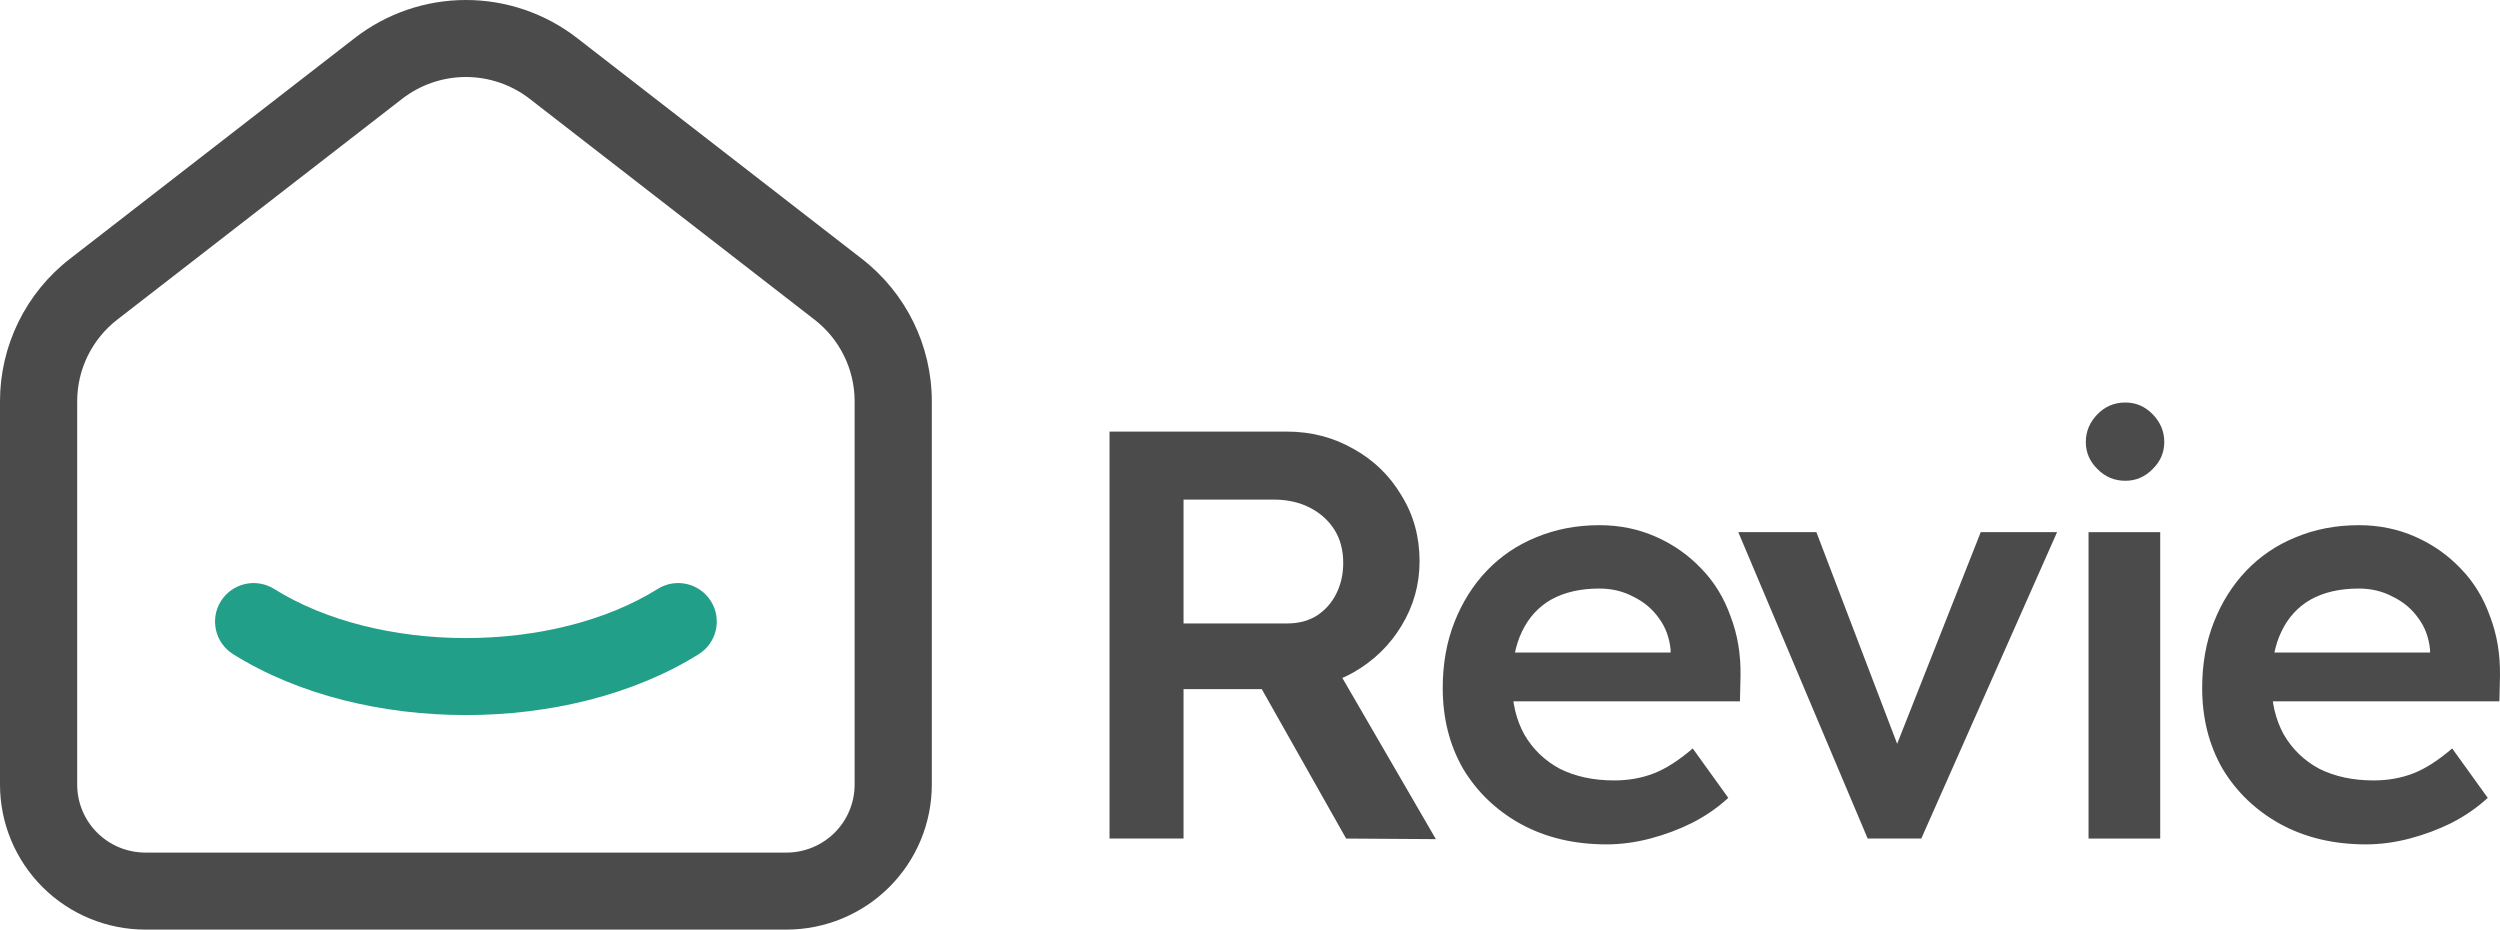
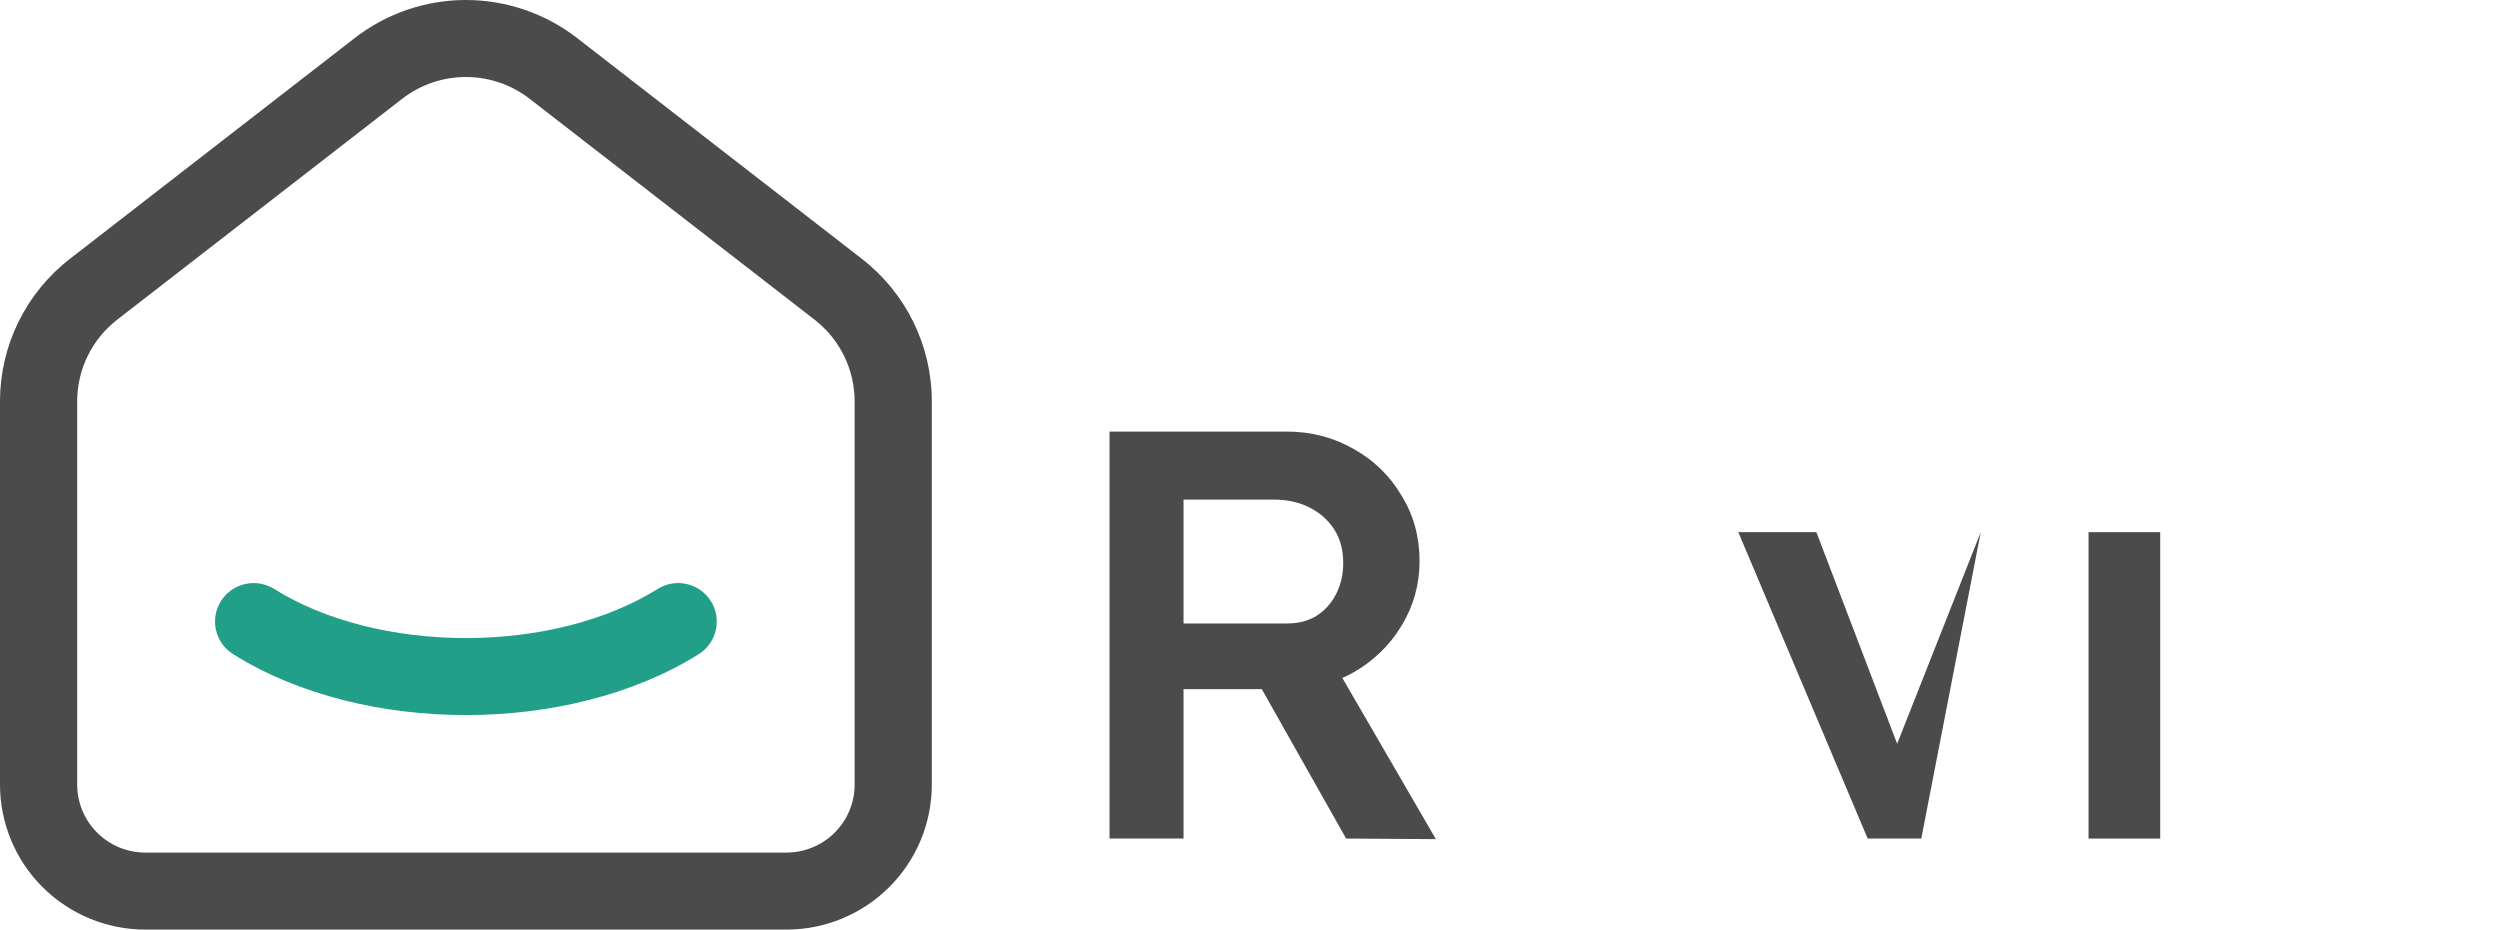
<svg xmlns="http://www.w3.org/2000/svg" width="277" height="103" viewBox="0 0 277 103" fill="none">
  <path fill-rule="evenodd" clip-rule="evenodd" d="M39.31 4.211C42.831 1.482 47.163 0 51.622 0C56.082 0 60.414 1.482 63.935 4.211M63.935 4.211L95.495 28.678C95.494 28.677 95.496 28.678 95.495 28.678C100.384 32.465 103.245 38.293 103.245 44.465V86.936C103.245 91.198 101.546 95.284 98.524 98.296C95.502 101.309 91.404 103 87.132 103H16.113C11.841 103 7.743 101.309 4.721 98.296C1.699 95.284 1.41396e-06 91.198 1.41396e-06 86.936V44.466C1.41396e-06 44.466 1.41396e-06 44.465 1.41396e-06 44.466C-0.001 41.42 0.696 38.414 2.038 35.679C3.38 32.943 5.331 30.548 7.743 28.679L39.31 4.211C39.31 4.211 39.311 4.211 39.31 4.211M51.622 8.533C49.063 8.533 46.578 9.383 44.559 10.948L12.99 35.417C11.607 36.489 10.489 37.861 9.72 39.429C8.951 40.997 8.552 42.718 8.553 44.463V86.936C8.553 88.932 9.348 90.847 10.766 92.26C12.183 93.673 14.107 94.467 16.113 94.467H87.132C89.138 94.467 91.062 93.673 92.479 92.26C93.897 90.847 94.692 88.932 94.692 86.936V44.465C94.692 40.928 93.054 37.589 90.25 35.418L58.687 10.949C56.668 9.383 54.181 8.533 51.622 8.533Z" fill="#4B4B4B" />
  <path fill-rule="evenodd" clip-rule="evenodd" d="M78.766 66.604C80.021 68.6 79.415 71.233 77.414 72.484C70.088 77.065 60.741 79.23 51.618 79.23C42.496 79.23 33.15 77.065 25.83 72.483C23.829 71.231 23.225 68.598 24.48 66.602C25.735 64.606 28.374 64.003 30.375 65.256C36.038 68.8 43.715 70.698 51.618 70.698C59.521 70.698 67.202 68.8 72.872 65.255C74.873 64.003 77.512 64.607 78.766 66.604Z" fill="#219F88" />
-   <path d="M262.145 93.557C258.572 93.557 255.408 92.805 252.653 91.302C249.941 89.799 247.81 87.759 246.26 85.182C244.753 82.562 244 79.578 244 76.228C244 73.565 244.431 71.139 245.292 68.948C246.153 66.758 247.336 64.868 248.843 63.279C250.393 61.648 252.222 60.402 254.332 59.543C256.484 58.641 258.83 58.19 261.37 58.19C263.609 58.19 265.696 58.62 267.634 59.479C269.571 60.338 271.25 61.519 272.67 63.022C274.091 64.482 275.167 66.243 275.899 68.304C276.674 70.323 277.04 72.534 276.997 74.939L276.932 77.71H249.36L247.874 72.298H270.281L269.248 73.393V71.976C269.119 70.645 268.688 69.485 267.956 68.498C267.225 67.467 266.278 66.672 265.115 66.114C263.996 65.513 262.748 65.212 261.37 65.212C259.261 65.212 257.474 65.62 256.011 66.436C254.59 67.252 253.514 68.433 252.782 69.979C252.05 71.482 251.684 73.372 251.684 75.648C251.684 77.838 252.136 79.749 253.04 81.381C253.987 83.013 255.3 84.28 256.979 85.182C258.701 86.041 260.703 86.471 262.984 86.471C264.577 86.471 266.041 86.213 267.375 85.697C268.71 85.182 270.152 84.259 271.702 82.927L275.641 88.403C274.478 89.477 273.144 90.4 271.637 91.173C270.173 91.903 268.624 92.483 266.988 92.912C265.352 93.342 263.738 93.557 262.145 93.557Z" fill="#4B4B4B" />
  <path d="M231.41 92.912V58.963H239.352V92.912H231.41Z" fill="#4B4B4B" />
-   <path d="M206.938 92.912L192.603 58.963H201.256L210.942 84.344L209.263 84.795L219.466 58.963H227.924L212.879 92.912H206.938Z" fill="#4B4B4B" />
-   <path d="M177.999 93.557C174.426 93.557 171.262 92.805 168.507 91.302C165.795 89.799 163.664 87.759 162.114 85.182C160.607 82.562 159.854 79.578 159.854 76.228C159.854 73.565 160.284 71.139 161.145 68.948C162.006 66.758 163.19 64.868 164.697 63.279C166.247 61.648 168.076 60.402 170.186 59.543C172.338 58.641 174.684 58.19 177.224 58.19C179.462 58.19 181.55 58.62 183.487 59.479C185.425 60.338 187.103 61.519 188.524 63.022C189.945 64.482 191.021 66.243 191.753 68.304C192.528 70.323 192.893 72.534 192.85 74.939L192.786 77.71H165.213L163.728 72.298H186.135L185.102 73.393V71.976C184.973 70.645 184.542 69.485 183.81 68.498C183.078 67.467 182.131 66.672 180.969 66.114C179.85 65.513 178.601 65.212 177.224 65.212C175.115 65.212 173.328 65.62 171.864 66.436C170.444 67.252 169.368 68.433 168.636 69.979C167.904 71.482 167.538 73.372 167.538 75.648C167.538 77.838 167.99 79.749 168.894 81.381C169.841 83.013 171.154 84.28 172.833 85.182C174.555 86.041 176.557 86.471 178.838 86.471C180.431 86.471 181.895 86.213 183.229 85.697C184.564 85.182 186.006 84.259 187.555 82.927L191.494 88.403C190.332 89.477 188.998 90.4 187.491 91.173C186.027 91.903 184.478 92.483 182.842 92.912C181.206 93.342 179.592 93.557 177.999 93.557Z" fill="#4B4B4B" />
+   <path d="M206.938 92.912L192.603 58.963H201.256L210.942 84.344L209.263 84.795L219.466 58.963L212.879 92.912H206.938Z" fill="#4B4B4B" />
  <path d="M122.936 92.912V47.819H142.566C145.278 47.819 147.753 48.463 149.992 49.751C152.23 50.997 153.995 52.715 155.287 54.905C156.621 57.052 157.288 59.479 157.288 62.184C157.288 64.761 156.621 67.145 155.287 69.335C153.995 71.482 152.23 73.2 149.992 74.488C147.796 75.734 145.321 76.357 142.566 76.357H131.137V92.912H122.936ZM149.152 92.912L137.658 72.556L146.311 70.945L159.096 92.977L149.152 92.912ZM131.137 69.077H142.63C143.879 69.077 144.955 68.798 145.859 68.24C146.806 67.638 147.538 66.823 148.055 65.792C148.571 64.761 148.829 63.623 148.829 62.378C148.829 60.96 148.507 59.736 147.861 58.706C147.215 57.675 146.311 56.859 145.149 56.258C143.987 55.657 142.652 55.356 141.145 55.356H131.137V69.077Z" fill="#4B4B4B" />
-   <path d="M232.381 51.952C233.229 52.83 234.266 53.27 235.491 53.27C236.669 53.27 237.682 52.83 238.53 51.952C239.378 51.119 239.802 50.125 239.802 48.969C239.802 47.812 239.378 46.795 238.53 45.916C237.682 45.037 236.669 44.598 235.491 44.598C234.266 44.598 233.229 45.037 232.381 45.916C231.533 46.795 231.109 47.812 231.109 48.969C231.109 50.125 231.533 51.119 232.381 51.952Z" fill="#4B4B4B" />
</svg>